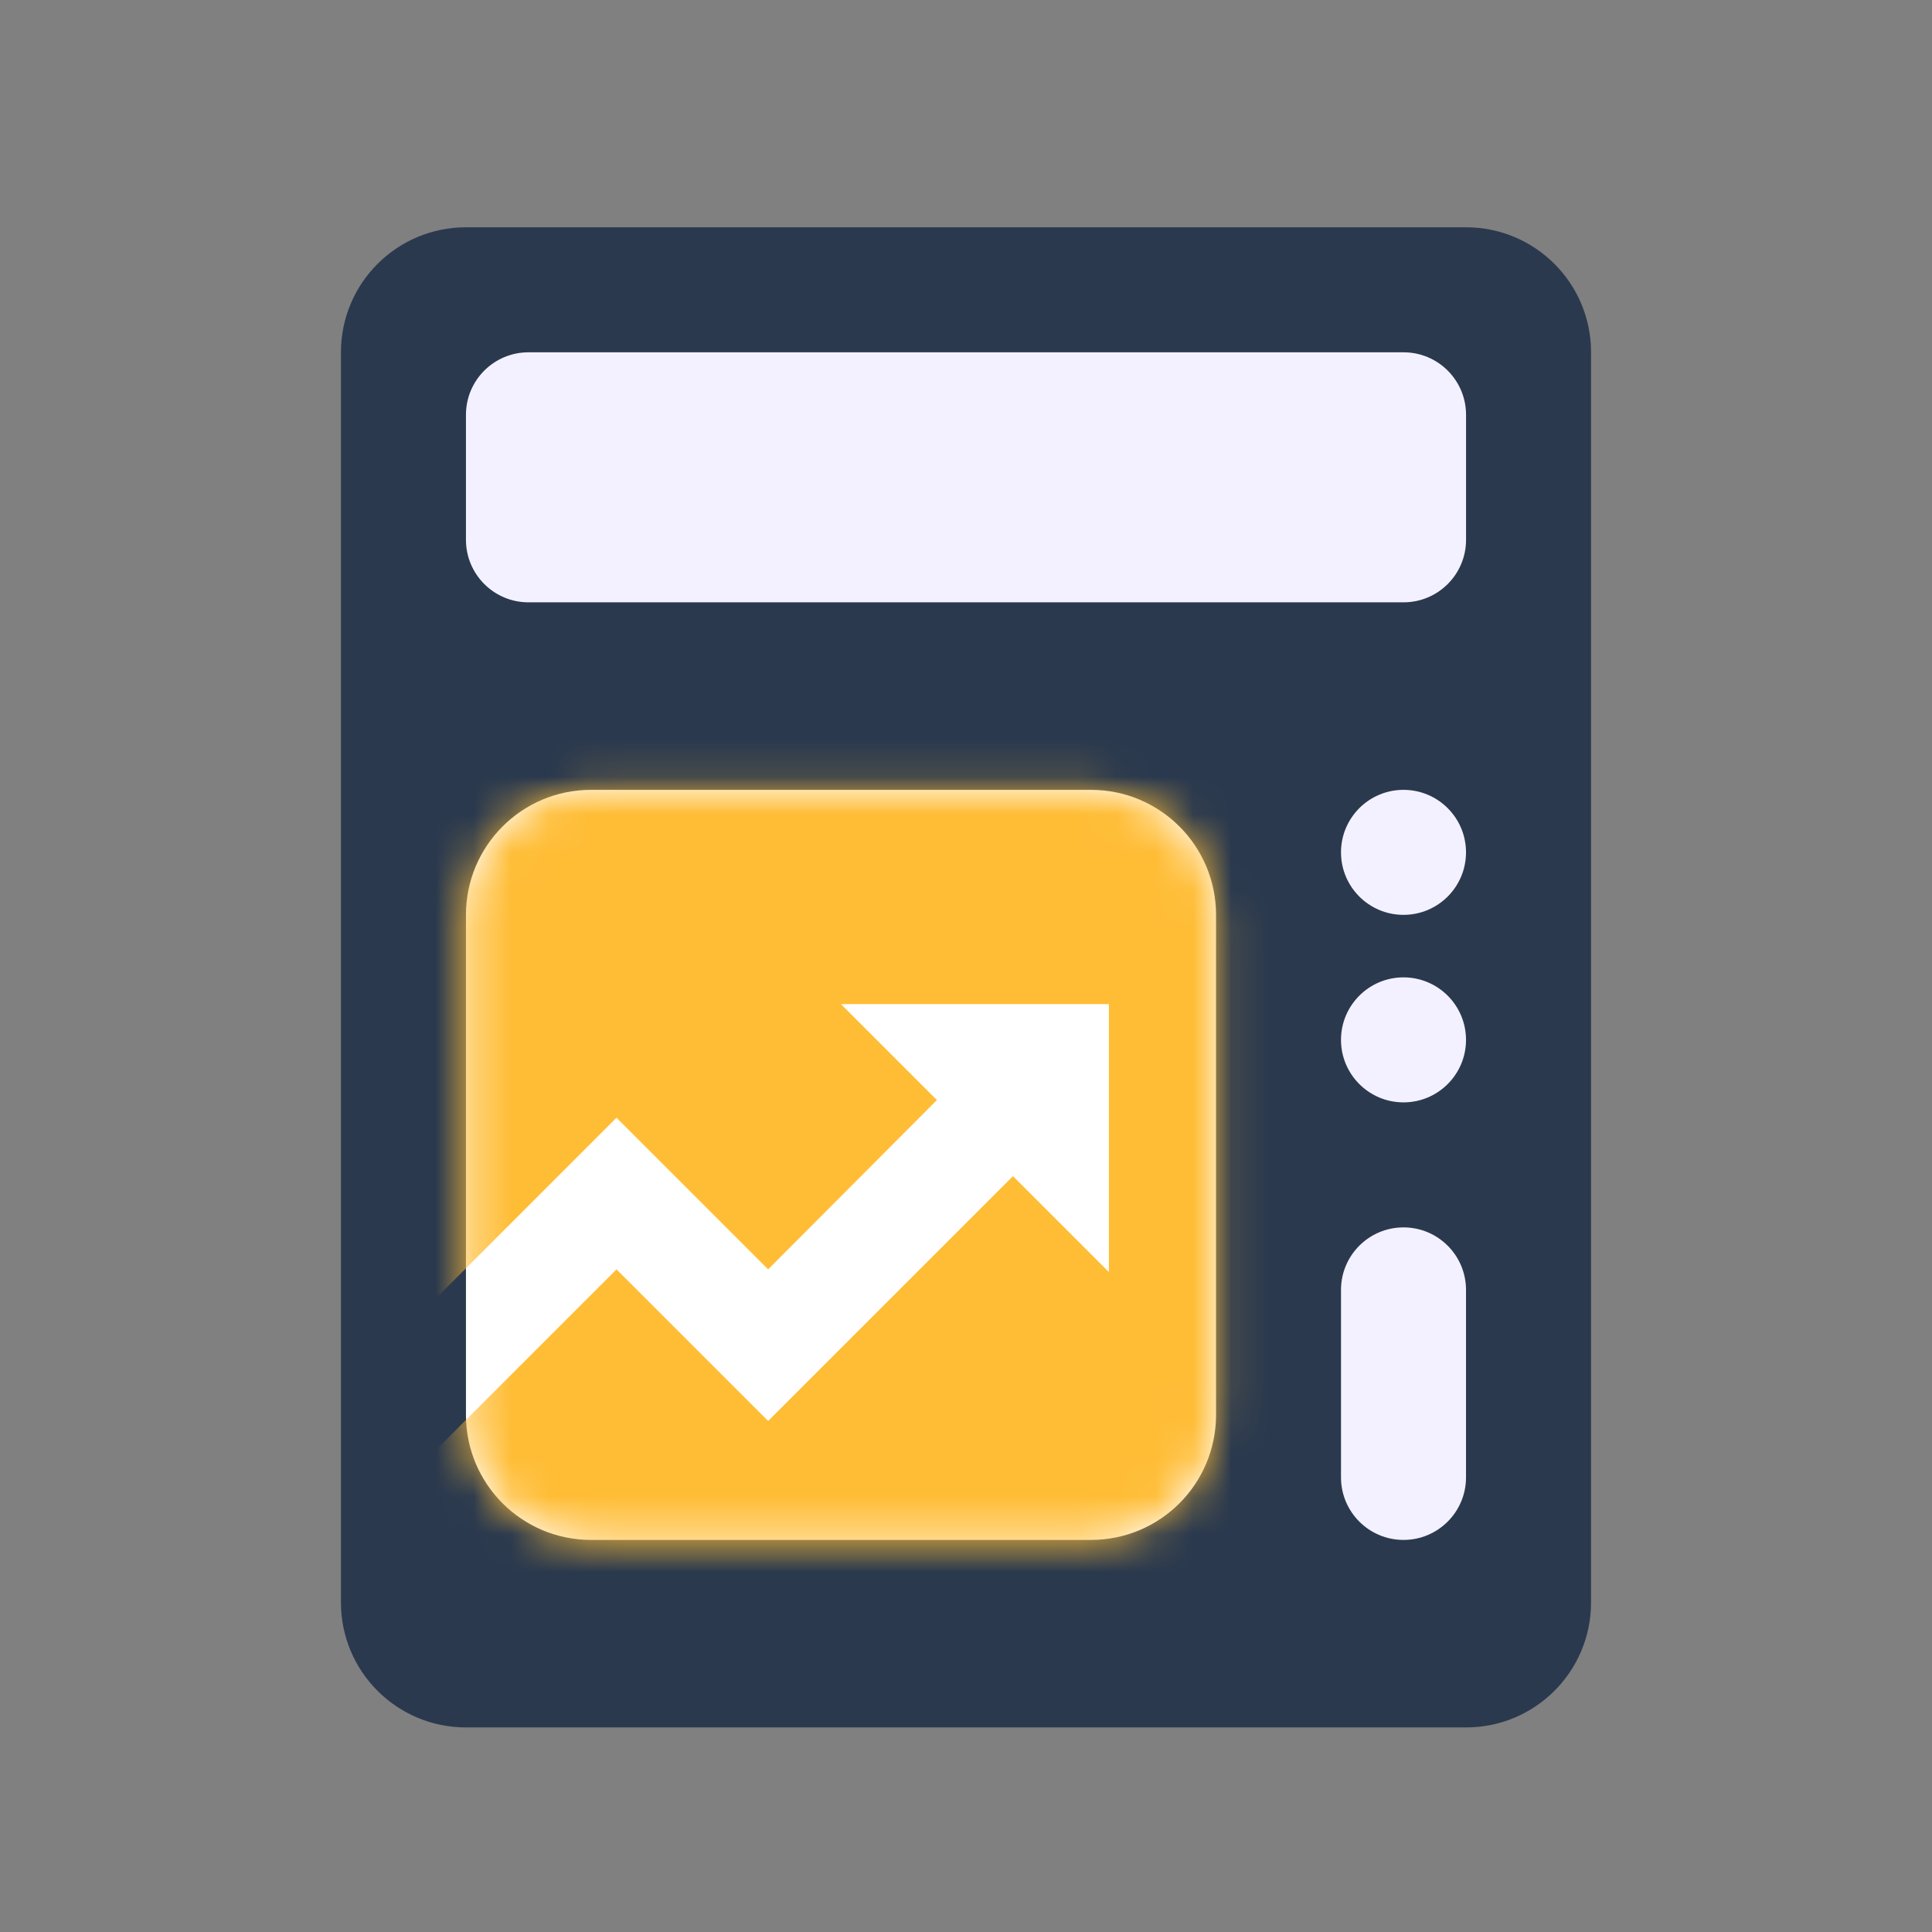
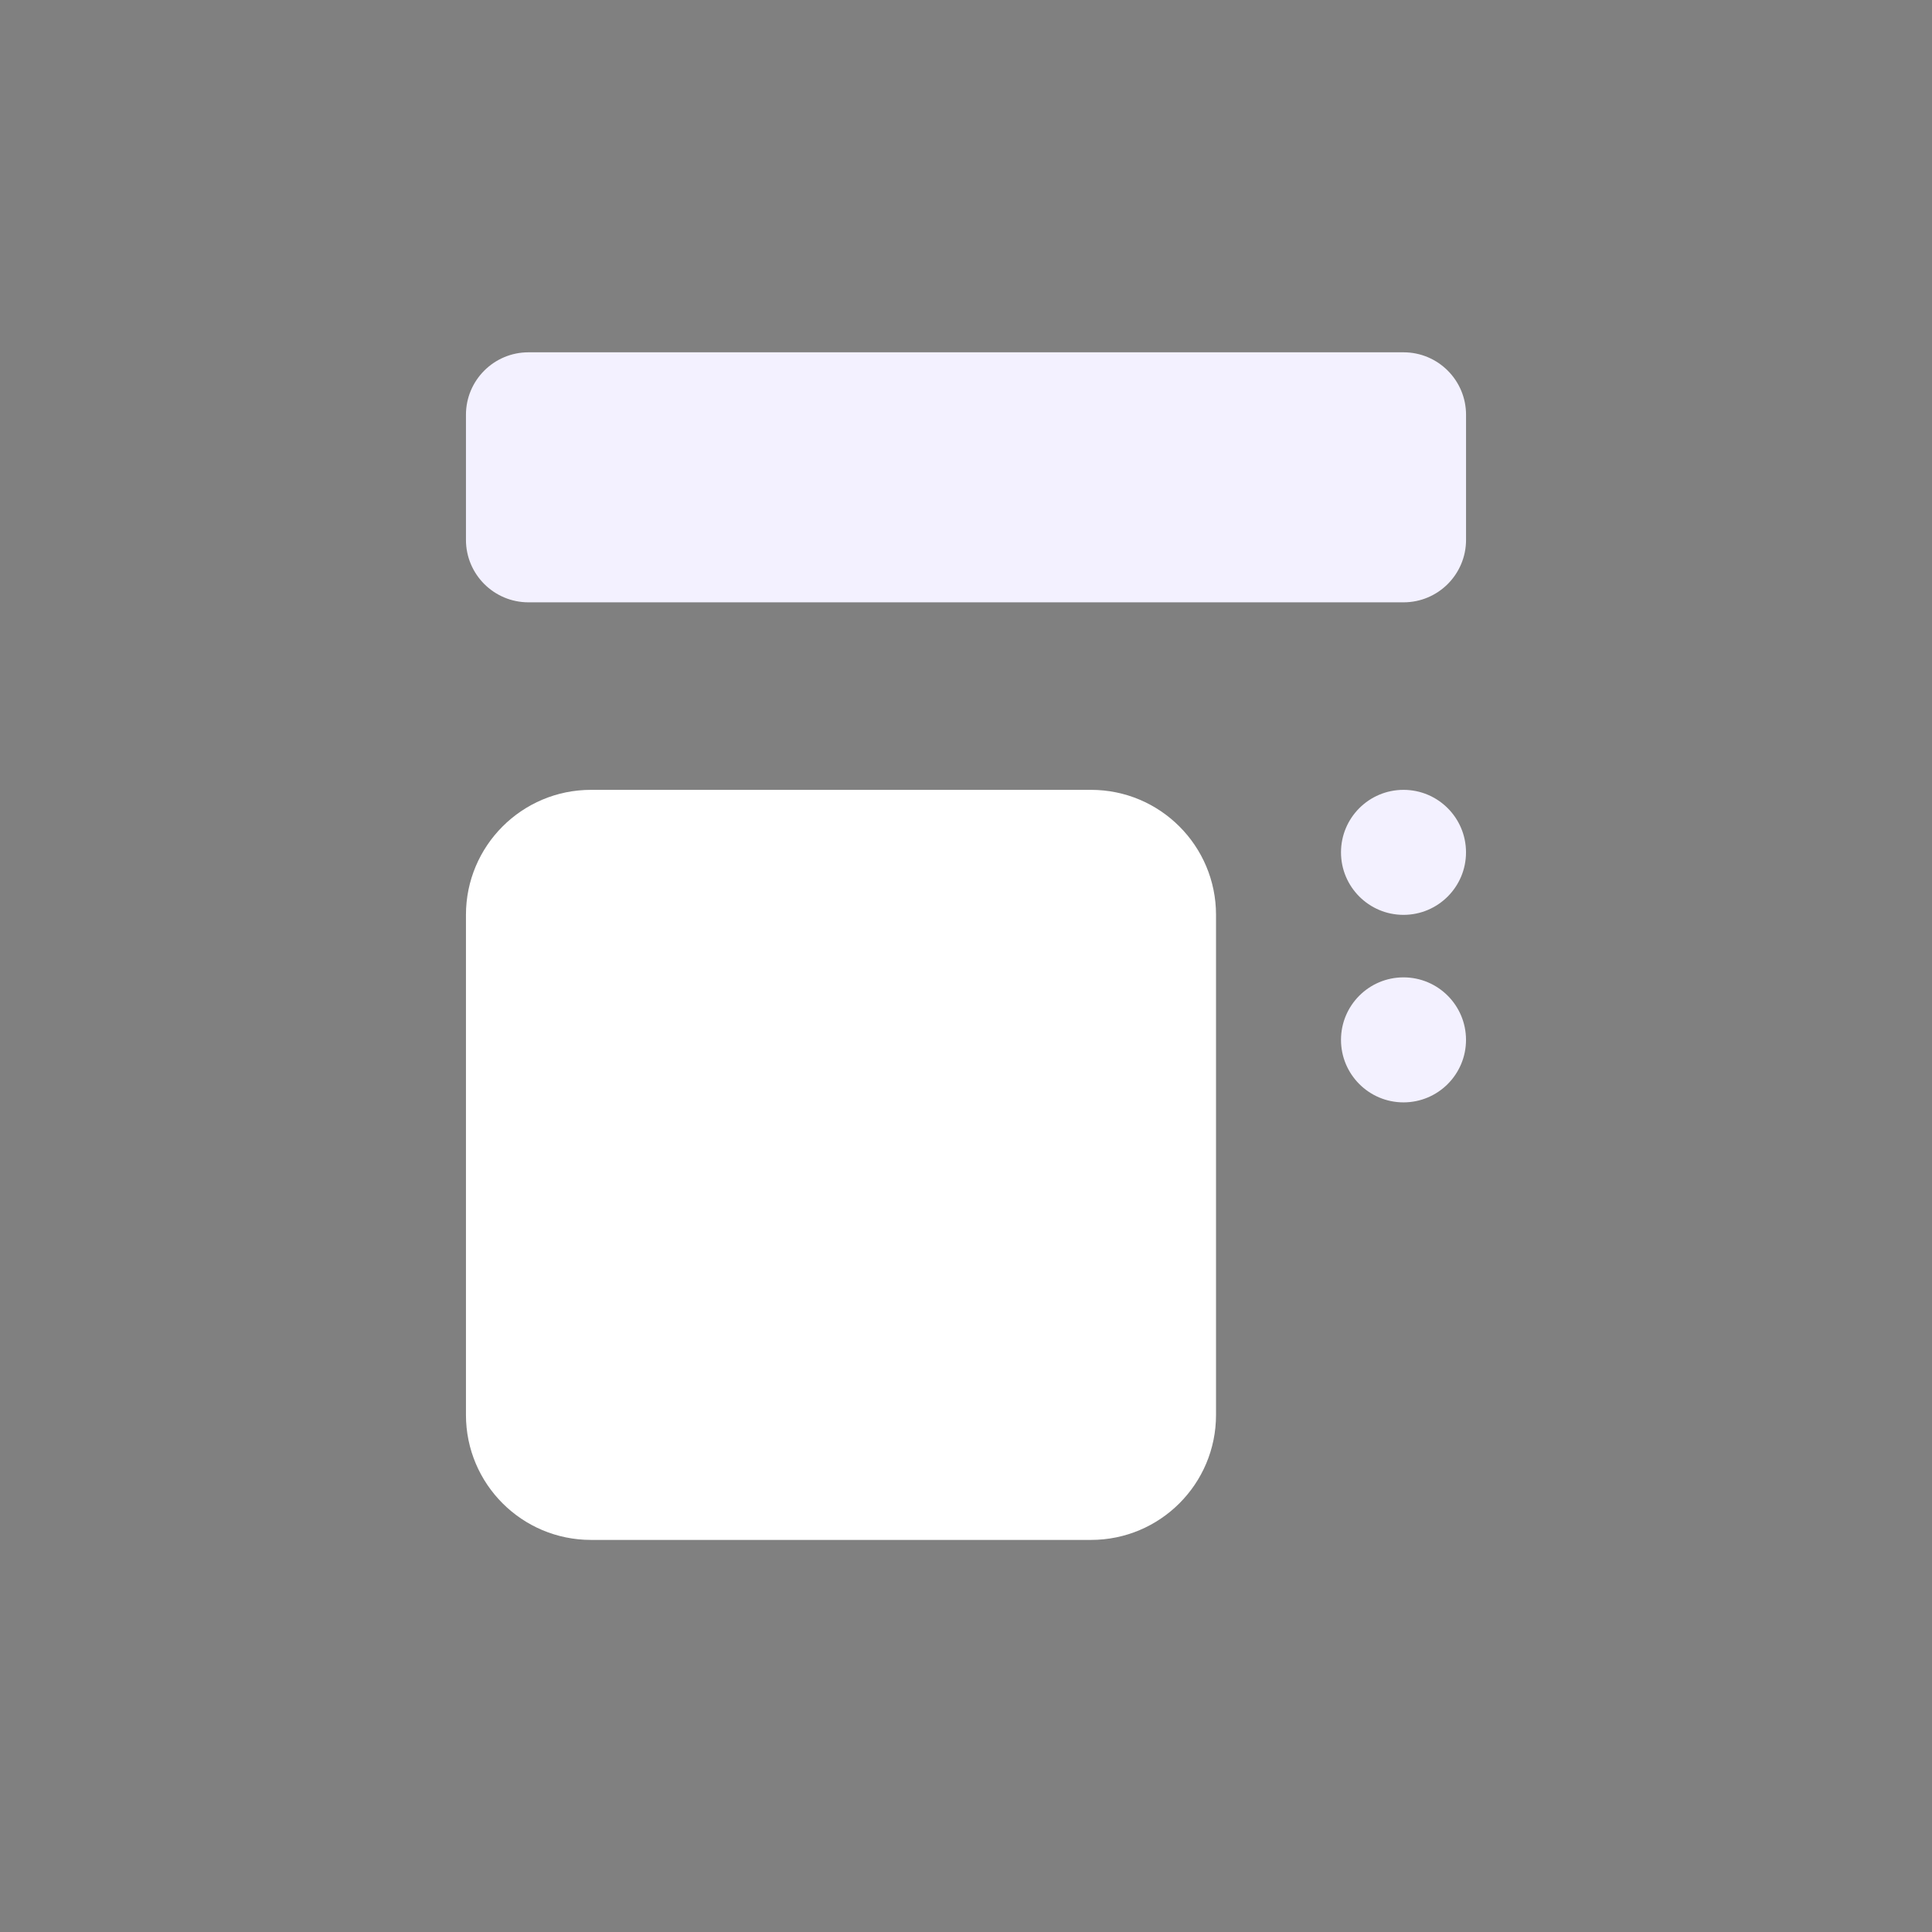
<svg xmlns="http://www.w3.org/2000/svg" width="51" height="51" viewBox="0 0 51 51" fill="none">
  <rect x="0" y="0" width="51" height="51" fill="#808080" stroke="none" />
-   <path d="M38.7 6H12.3C10.477 6 9 7.477 9 9.3V42.3C9 44.123 10.477 45.6 12.3 45.6H38.7C40.523 45.6 42 44.123 42 42.3V9.3C42 7.477 40.523 6 38.7 6Z" fill="#2A394E" />
  <path d="M37.05 9.3H13.95C13.039 9.3 12.3 10.039 12.3 10.95V14.25C12.3 15.161 13.039 15.9 13.95 15.9H37.05C37.962 15.9 38.7 15.161 38.7 14.25V10.95C38.7 10.039 37.962 9.3 37.05 9.3Z" fill="#F3F1FF" />
  <path d="M28.8 20.85H15.601C13.778 20.85 12.3 22.328 12.3 24.15V37.35C12.3 39.173 13.778 40.65 15.601 40.65H28.8C30.623 40.65 32.1 39.173 32.1 37.35V24.15C32.1 22.328 30.623 20.85 28.8 20.85Z" fill="white" />
  <mask id="mask0_559_9011" style="mask-type:alpha" maskUnits="userSpaceOnUse" x="12" y="20" width="21" height="21">
-     <path d="M28.8 20.85H15.601C13.778 20.85 12.3 22.328 12.3 24.15V37.35C12.3 39.173 13.778 40.65 15.601 40.65H28.8C30.623 40.65 32.1 39.173 32.1 37.35V24.15C32.1 22.328 30.623 20.85 28.8 20.85Z" fill="#D9D9D9" />
-   </mask>
+     </mask>
  <g mask="url(#mask0_559_9011)">
    <path d="M10.745 39.038L16.274 33.508L20.277 37.51L26.74 31.047L29.272 33.579V26.507H22.2L24.732 29.039L20.277 33.508L16.274 29.505L9.274 36.506C8.468 34.696 8.057 32.73 8.057 30.75C8.057 22.943 14.393 16.607 22.2 16.607C30.007 16.607 36.343 22.943 36.343 30.75C36.343 38.557 30.007 44.893 22.2 44.893C19.966 44.893 17.759 44.37 15.765 43.351C13.771 42.333 12.046 40.848 10.745 39.038Z" fill="#FFBD36" />
  </g>
  <path d="M37.049 24.15C37.96 24.15 38.699 23.411 38.699 22.5C38.699 21.589 37.96 20.85 37.049 20.85C36.138 20.85 35.399 21.589 35.399 22.5C35.399 23.411 36.138 24.15 37.049 24.15Z" fill="#F3F1FF" />
  <path d="M37.049 29.1C37.96 29.1 38.699 28.361 38.699 27.45C38.699 26.539 37.96 25.8 37.049 25.8C36.138 25.8 35.399 26.539 35.399 27.45C35.399 28.361 36.138 29.1 37.049 29.1Z" fill="#F3F1FF" />
-   <path d="M38.699 34.05C38.699 33.139 37.96 32.4 37.049 32.4C36.138 32.4 35.399 33.139 35.399 34.05V39C35.399 39.911 36.138 40.65 37.049 40.65C37.96 40.65 38.699 39.911 38.699 39V34.05Z" fill="#F3F1FF" />
</svg>